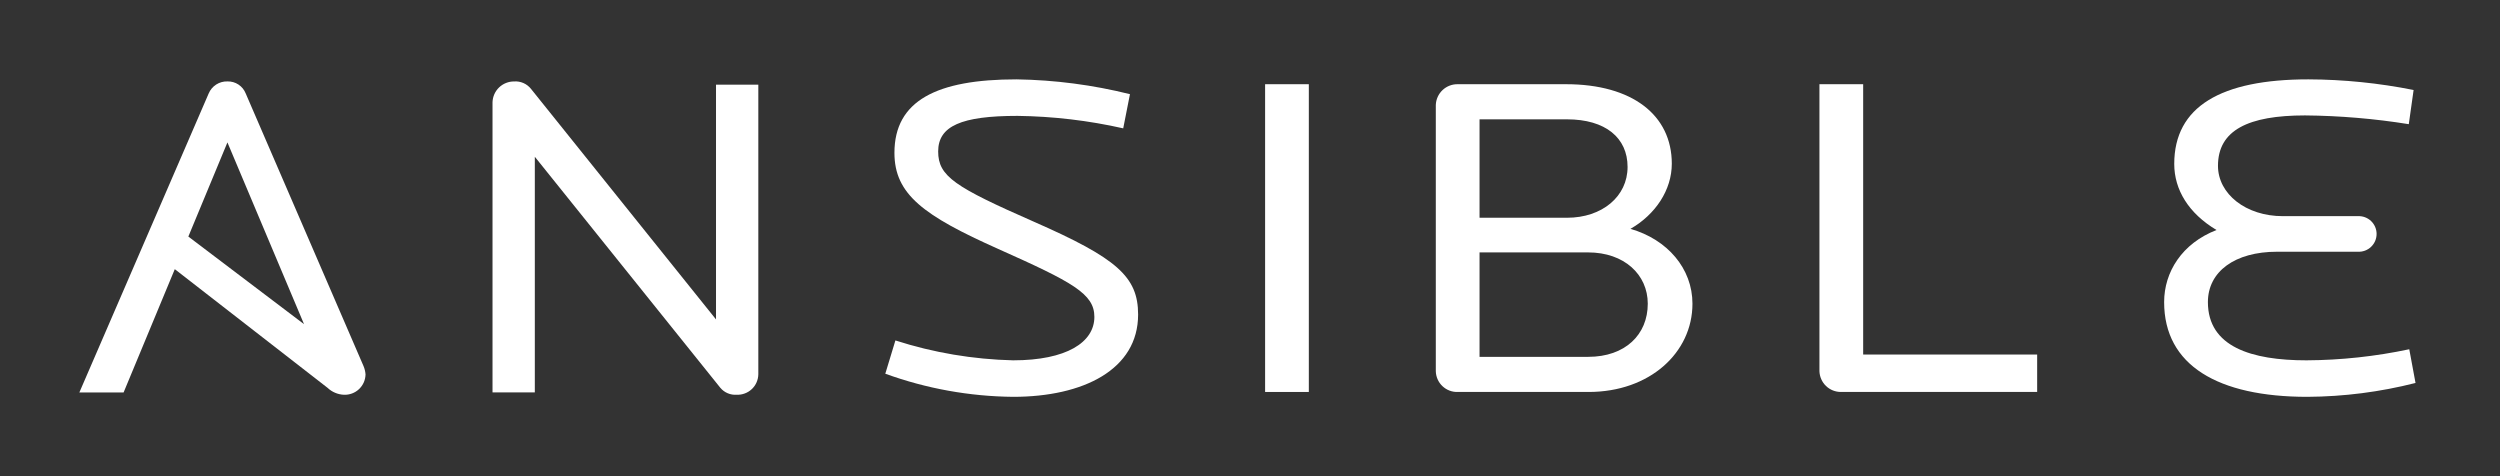
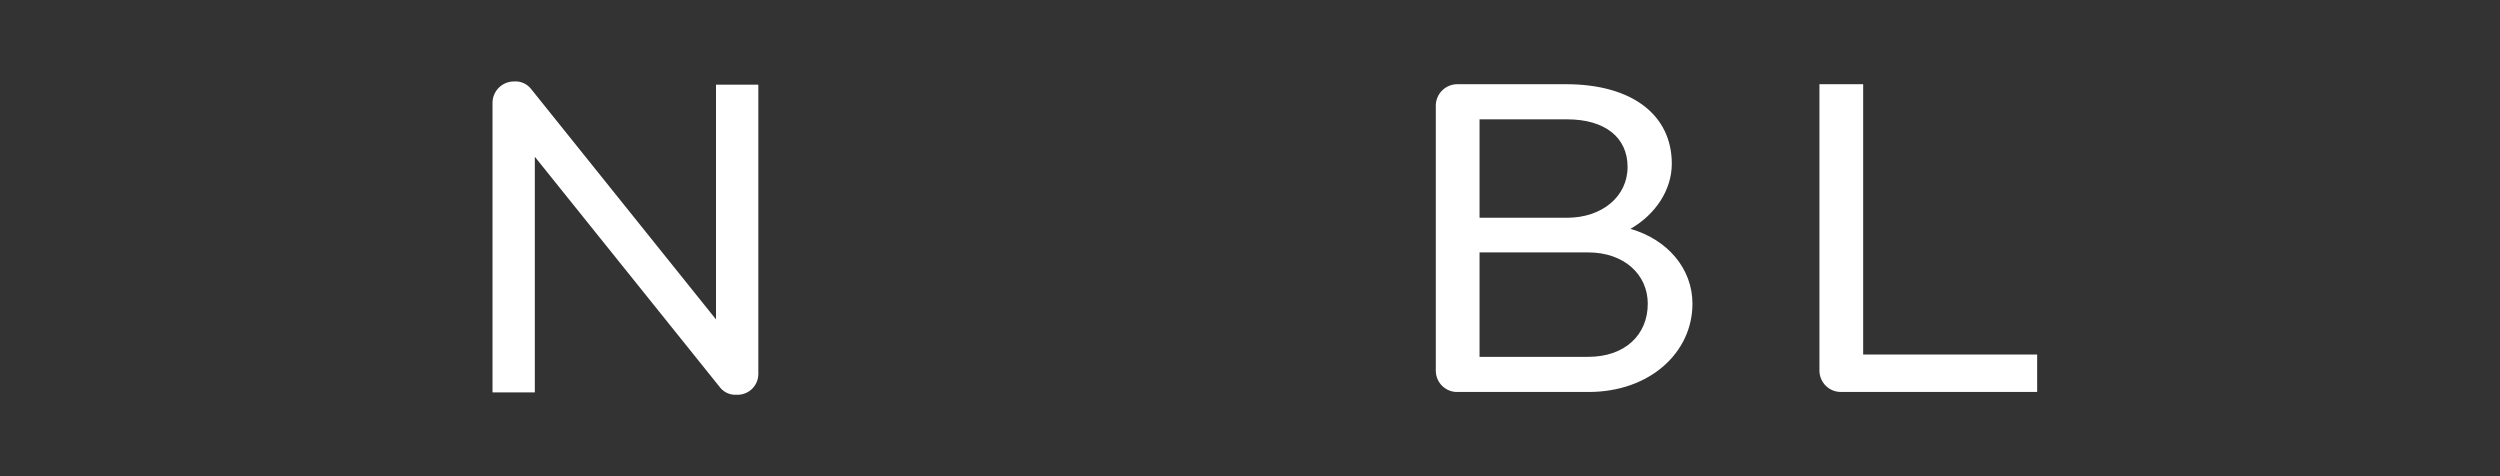
<svg xmlns="http://www.w3.org/2000/svg" width="168" height="32" viewBox="0 0 168 32" fill="none">
  <rect x="0" y="0" width="168" height="32" fill="#333333" stroke="none" />
-   <path d="M15.283 9.57L20.431 21.784L12.657 15.897L15.283 9.57ZM24.428 24.598L16.511 6.279C16.414 6.034 16.244 5.826 16.024 5.681C15.805 5.537 15.546 5.464 15.283 5.471C15.016 5.463 14.753 5.536 14.528 5.68C14.304 5.824 14.128 6.033 14.024 6.279L5.333 26.372H8.306L11.746 18.088L22.012 26.062C22.31 26.345 22.7 26.51 23.11 26.528C23.296 26.536 23.481 26.506 23.655 26.442C23.83 26.377 23.989 26.278 24.124 26.151C24.26 26.023 24.368 25.87 24.444 25.701C24.519 25.531 24.56 25.348 24.564 25.162C24.55 24.968 24.504 24.777 24.428 24.598Z" fill="white" />
  <path d="M49.505 26.527C49.298 26.541 49.091 26.507 48.9 26.426C48.709 26.345 48.54 26.22 48.407 26.061L35.94 10.535V26.371H33.097V6.871C33.109 6.494 33.267 6.136 33.539 5.875C33.811 5.614 34.175 5.47 34.552 5.473C34.766 5.458 34.981 5.496 35.178 5.582C35.374 5.669 35.547 5.802 35.681 5.97L48.116 21.465V5.691H50.959V25.16C50.955 25.346 50.914 25.529 50.839 25.699C50.764 25.869 50.655 26.022 50.52 26.149C50.384 26.277 50.225 26.376 50.05 26.44C49.876 26.505 49.691 26.535 49.505 26.527Z" fill="white" />
-   <path d="M68.084 26.667C65.153 26.639 62.247 26.114 59.492 25.114L60.171 22.878C62.73 23.701 65.396 24.151 68.084 24.214C71.669 24.214 73.542 23.003 73.542 21.295C73.542 19.742 72.088 18.966 67.082 16.73C62.076 14.494 60.106 13.066 60.106 10.271C60.106 6.763 62.949 5.333 68.309 5.333C70.88 5.372 73.438 5.706 75.933 6.328L75.48 8.625C73.148 8.098 70.766 7.817 68.374 7.787C64.596 7.787 63.045 8.47 63.045 10.178C63.045 11.855 64.176 12.569 69.473 14.898C75.061 17.351 76.481 18.594 76.481 21.139C76.481 24.835 72.799 26.667 68.084 26.667Z" fill="white" />
-   <path d="M87.953 5.659H85.015V26.34H87.953V5.659Z" fill="white" />
  <path d="M106.725 16.962H99.425V23.98H106.725C109.212 23.98 110.73 22.49 110.73 20.409C110.73 18.453 109.148 16.962 106.725 16.962ZM105.303 8.019H99.425V14.633H105.303C107.661 14.633 109.373 13.205 109.373 11.217C109.373 9.261 107.887 8.019 105.303 8.019ZM106.757 26.34H97.972C97.782 26.348 97.593 26.317 97.415 26.251C97.237 26.184 97.074 26.083 96.936 25.953C96.797 25.823 96.686 25.666 96.609 25.493C96.532 25.319 96.49 25.132 96.486 24.942V7.057C96.499 6.675 96.663 6.314 96.941 6.052C97.22 5.79 97.59 5.649 97.972 5.659H105.239C109.696 5.659 112.345 7.74 112.345 11.001C112.345 12.77 111.246 14.416 109.566 15.379C112.054 16.093 113.733 18.049 113.733 20.409C113.733 23.7 110.859 26.34 106.757 26.34Z" fill="white" />
  <path d="M123.719 26.34C123.342 26.343 122.979 26.199 122.707 25.938C122.436 25.676 122.278 25.319 122.266 24.942V5.659H125.205V23.825H136.897V26.34L123.719 26.34Z" fill="white" />
-   <path d="M155.055 26.667C149.048 26.667 145.43 24.555 145.43 20.301C145.43 18.283 146.626 16.358 148.951 15.457C147.078 14.339 146.109 12.755 146.109 11.016C146.109 7.166 149.243 5.333 155.12 5.333C157.496 5.342 159.865 5.582 162.194 6.048L161.871 8.345C159.564 7.974 157.231 7.777 154.894 7.756C151.083 7.756 149.048 8.749 149.048 11.141C149.048 13.035 150.922 14.526 153.409 14.526H158.447C158.609 14.517 158.772 14.542 158.924 14.598C159.076 14.654 159.216 14.741 159.334 14.853C159.452 14.964 159.545 15.099 159.61 15.248C159.674 15.398 159.707 15.559 159.707 15.721C159.707 15.883 159.674 16.044 159.61 16.194C159.545 16.343 159.452 16.477 159.334 16.589C159.216 16.701 159.076 16.788 158.924 16.844C158.772 16.9 158.609 16.925 158.447 16.916H153.022C150.179 16.916 148.371 18.251 148.371 20.301C148.371 23.313 151.31 24.214 154.992 24.214C157.315 24.202 159.631 23.952 161.903 23.469L162.323 25.735C159.948 26.34 157.507 26.653 155.055 26.667Z" fill="white" />
</svg>